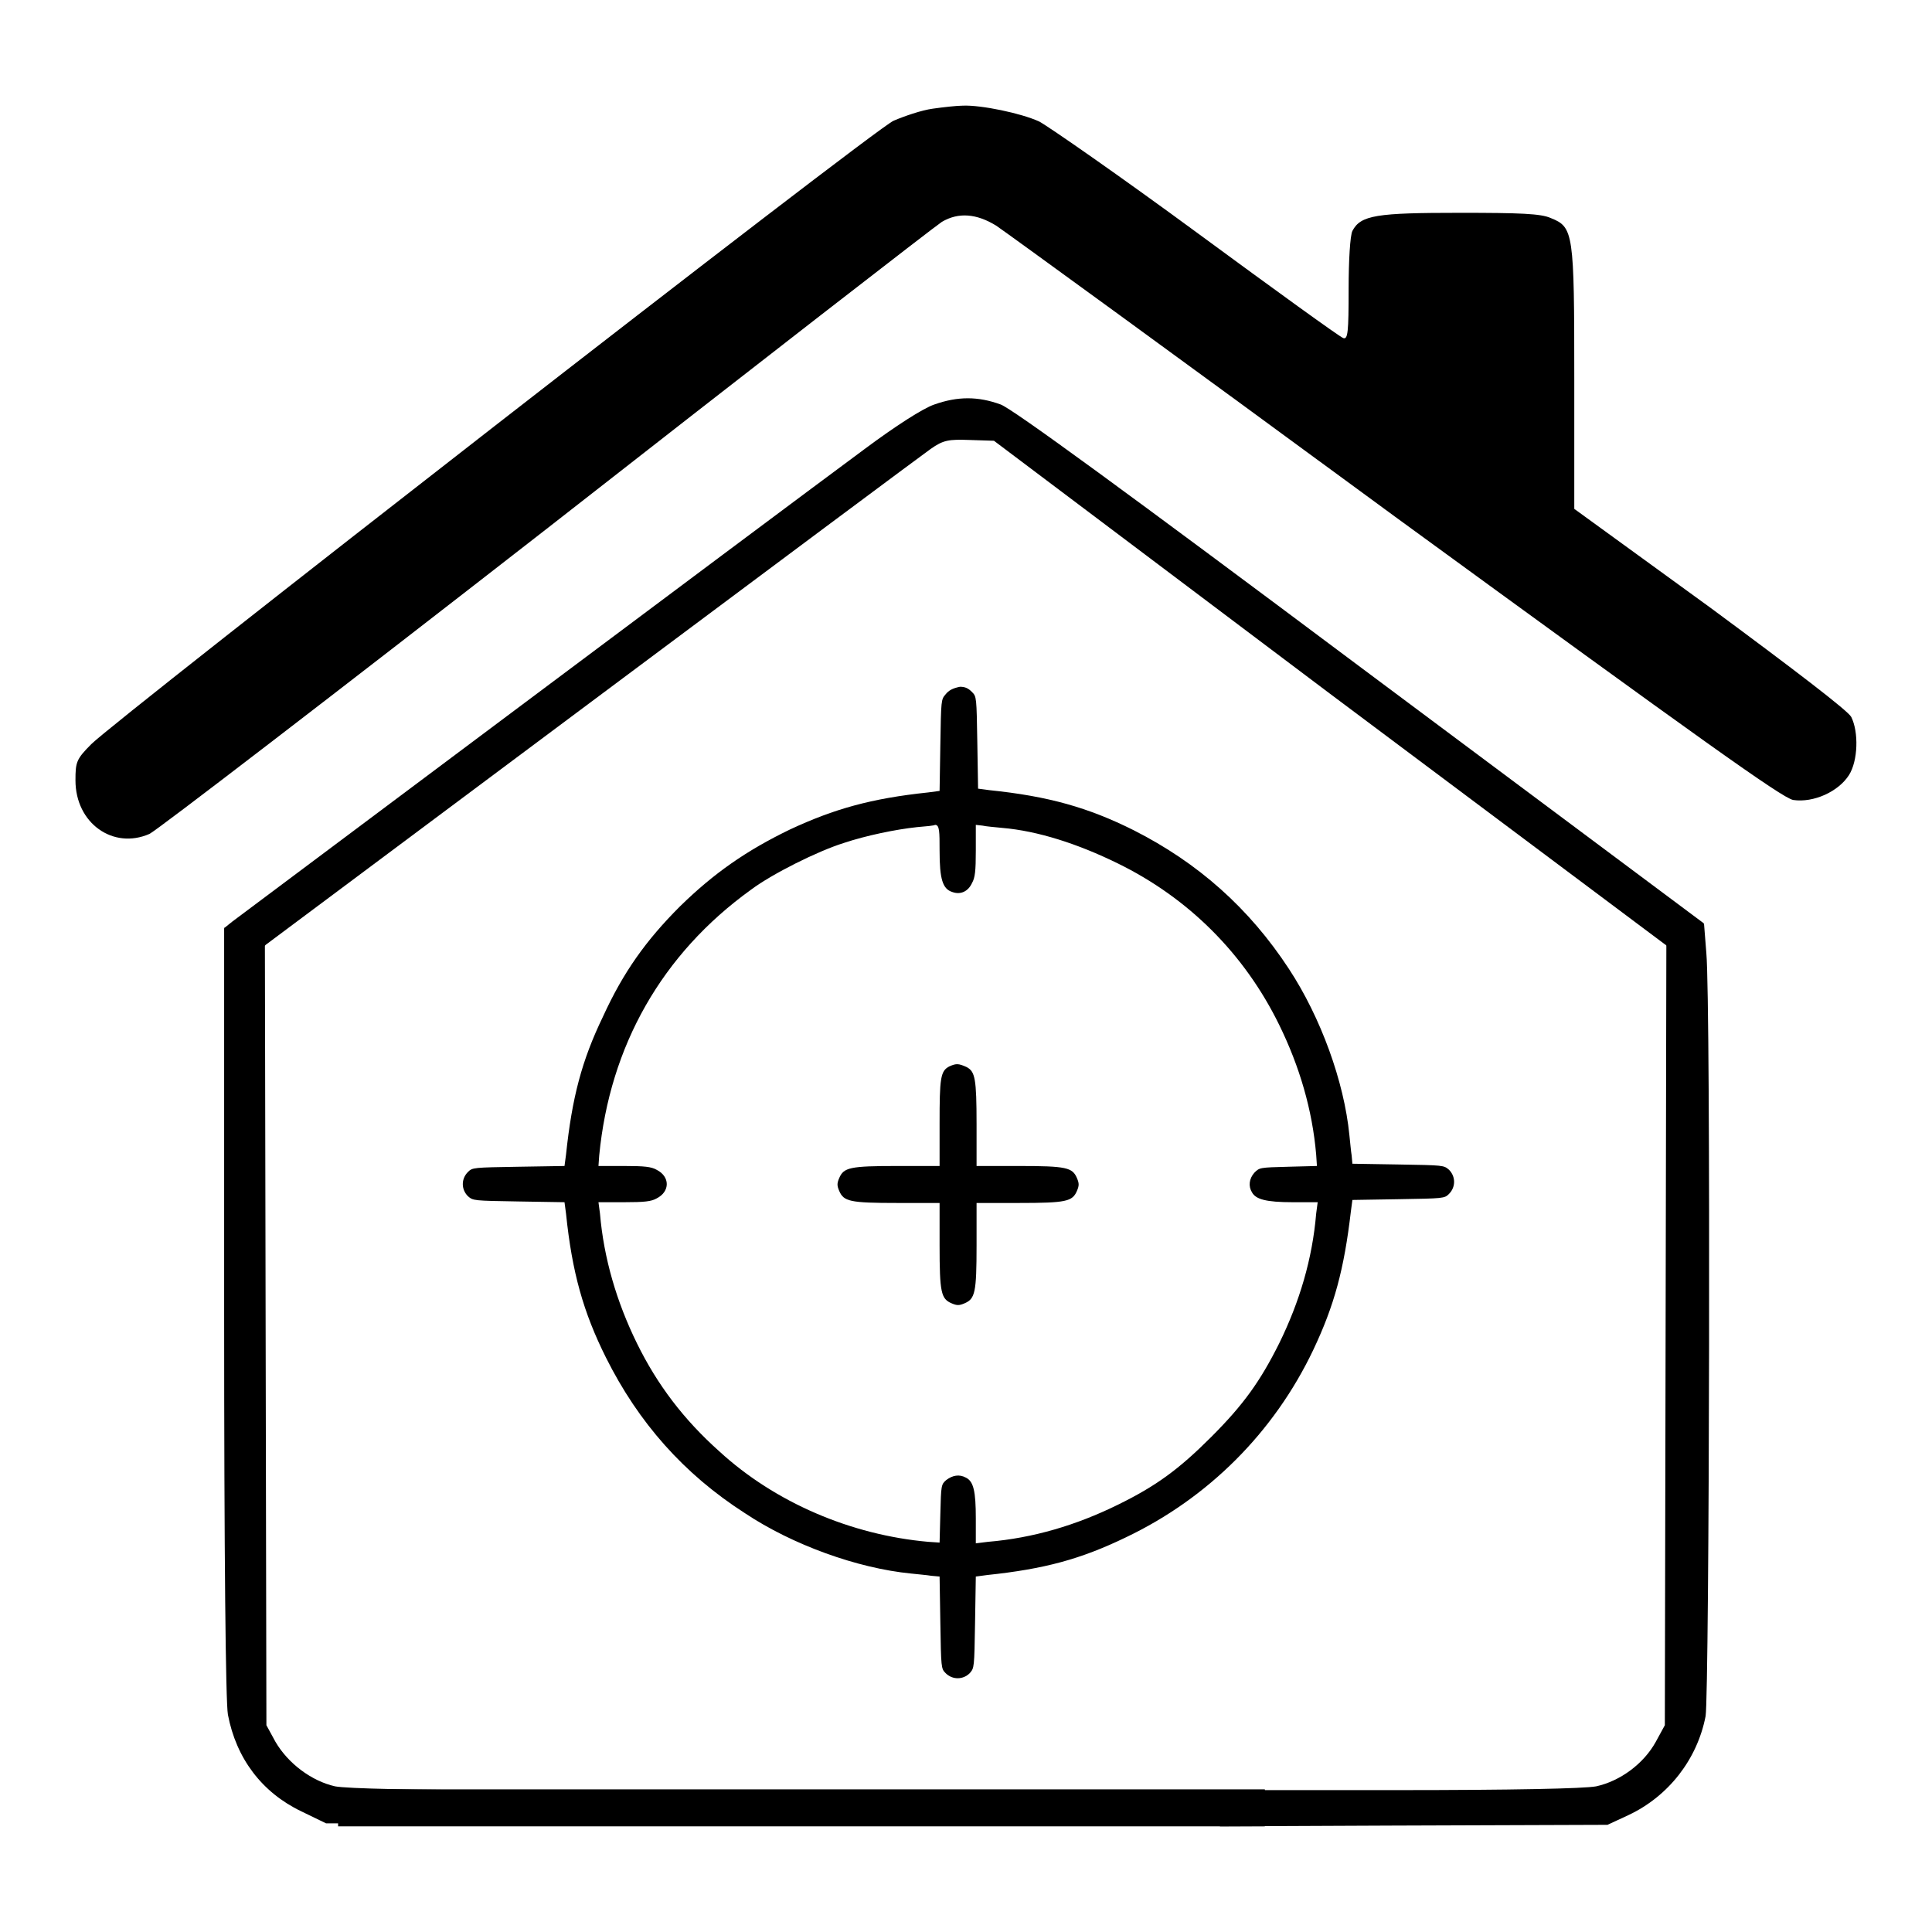
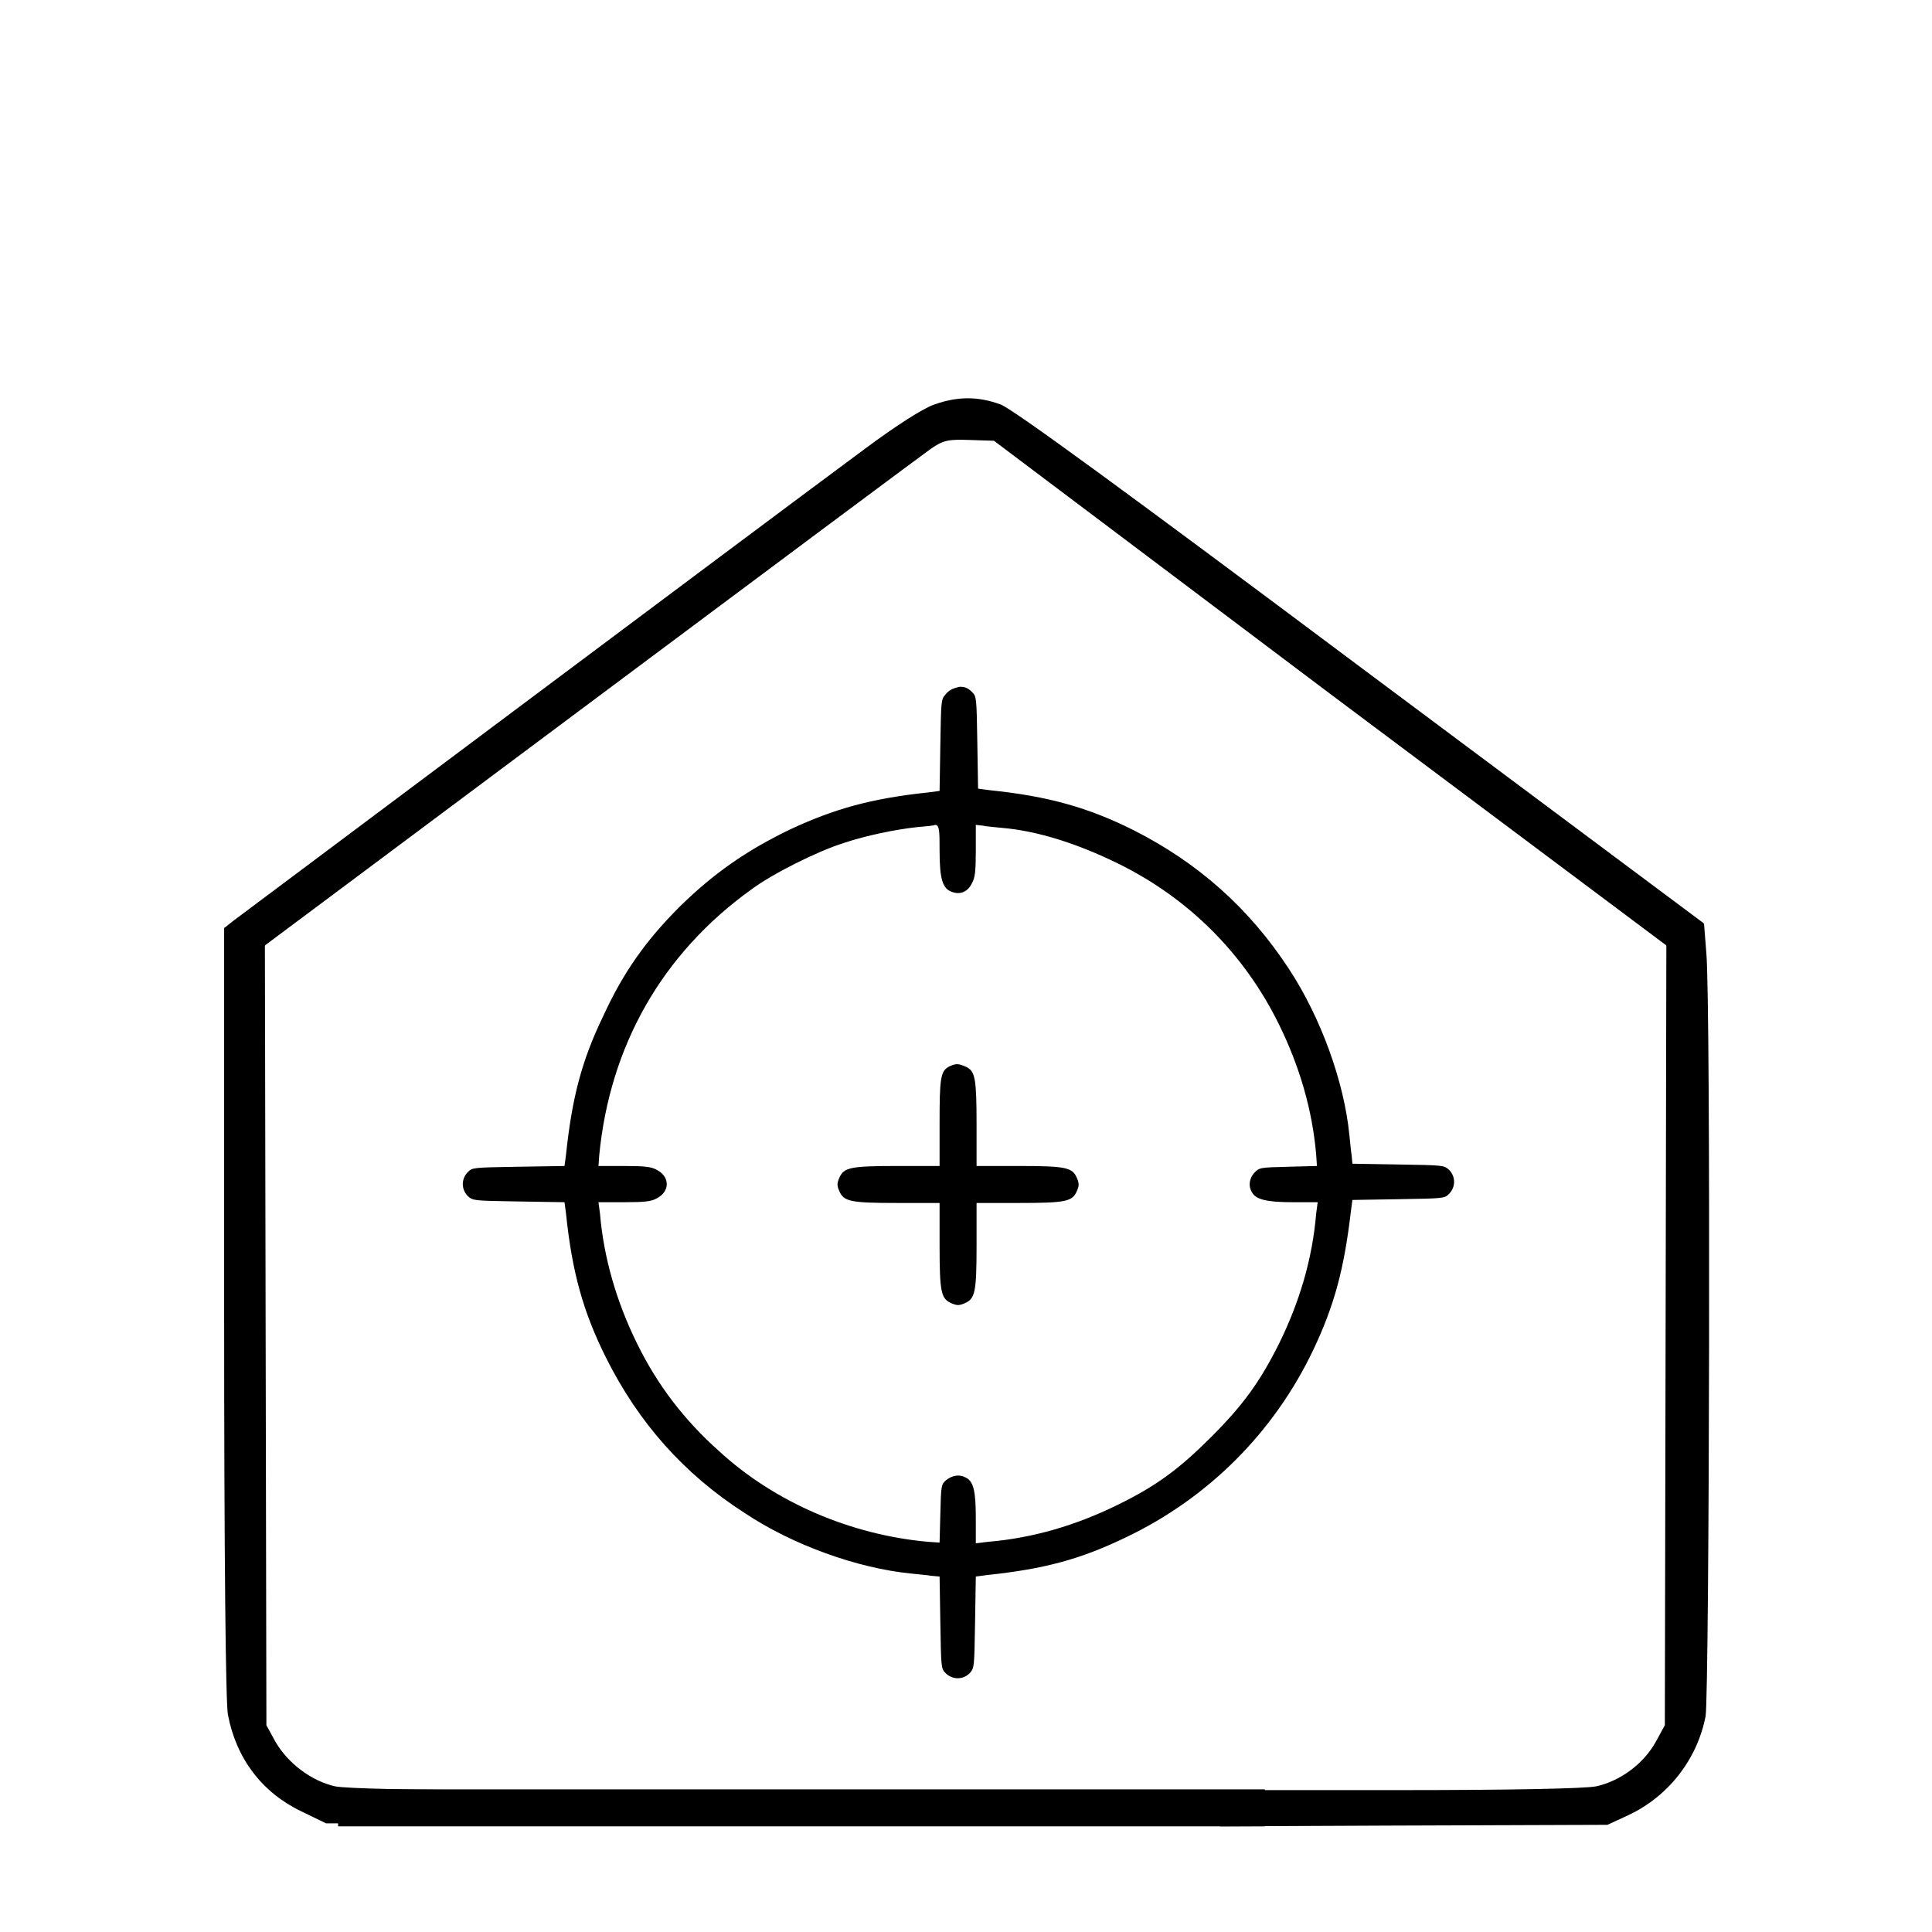
<svg xmlns="http://www.w3.org/2000/svg" enable-background="new 0 0 256 256" version="1.1" viewBox="0 0 256 256" xml:space="preserve">
-   <path d="m123.6 14.4c-1.5 0.2-3.8 1-5.2 1.6-2.7 1.2-102.9 79.2-106.3 82.6-2 2-2.1 2.4-2.1 4.8 0 5.7 5 9.2 9.8 7.1 0.9-0.4 24.6-18.6 52.6-40.4 28-21.9 51.6-40.2 52.4-40.7 2.2-1.3 4.6-1.1 7.2 0.5 1.2 0.8 25 18.1 52.9 38.6 40.6 29.6 51.2 37.2 52.7 37.5 2.7 0.4 6-1.1 7.4-3.3 1.2-1.9 1.3-5.7 0.3-7.7-0.4-0.8-7.6-6.3-18.7-14.5l-17.9-13c-0.1 0-0.1-0.1-0.1-0.2v-17.1c0-19.4-0.1-20.1-3.1-21.3-1.3-0.6-4.1-0.7-12.1-0.7-11 0-13.1 0.3-14.2 2.4-0.3 0.6-0.5 3.9-0.5 7.7 0 5.7-0.1 6.7-0.7 6.5-0.4-0.1-9.1-6.4-19.3-13.9s-19.7-14.1-21-14.8c-2.4-1.1-7.7-2.2-10.1-2.1-0.8 0-2.6 0.2-4 0.4z" />
  <path d="m226.1 126.3-0.3-3.8c0-0.1 0-0.1-0.1-0.2l-45.3-33.8c-31.4-23.5-46.2-34.3-47.8-34.9-3-1.1-5.7-1.1-8.8 0-1.5 0.5-5.2 2.9-9.1 5.8-14.2 10.5-82.8 61.9-83.9 62.7l-1 0.8c-0.1 0-0.1 0.1-0.1 0.2v50.7c0 32.3 0.2 51.8 0.5 53.4 1.1 5.8 4.5 10.3 9.7 12.8l3.3 1.6h0.1l25.8 0.1 17.6 0.1c0.1 0 0.2-0.1 0.2-0.2 0-1.4 0-2.8-0.1-4.2 0-0.1-0.1-0.2-0.2-0.2h-18.1c-13.7 0-22.5-0.2-24.1-0.5-3.1-0.7-6.2-3-7.9-5.9l-1.2-2.2v-0.1l-0.1-51.5-0.1-51.6c0-0.1 0-0.1 0.1-0.2l43-32.1c23.7-17.7 44.1-32.9 45.1-33.6 1.7-1.2 2.4-1.3 5.2-1.2l3.1 0.1h0.1l44.5 33.5 44.5 33.3c0.1 0 0.1 0.1 0.1 0.2l-0.1 51.6-0.1 51.5v0.1l-1.2 2.2c-1.6 2.9-4.7 5.2-7.9 5.9-1.6 0.3-11 0.5-26.6 0.5h-23.4v0.7 0.2 3.7c0 0.1 0.1 0.2 0.2 0.2l22.6-0.1 28.6-0.1h0.1l2.8-1.3c5.3-2.5 9.1-7.4 10.2-13.1 0.5-3 0.7-94.5 0.1-101.1z" />
  <rect x="44.8" y="237.1" width="122.8" height="4.9" />
  <path d="m125.3 92c-0.6 0.7-0.6 0.7-0.7 6.7l-0.1 6.1-1.5 0.2c-7.6 0.8-12.5 2.2-18.3 4.9-5.8 2.8-10.1 5.8-14.6 10.2-4.5 4.5-7.5 8.7-10.2 14.6-2.8 5.8-4.1 10.7-4.9 18.3l-0.2 1.5-6.1 0.1c-6 0.1-6.1 0.1-6.7 0.7-0.9 0.9-0.9 2.3 0 3.2 0.7 0.6 0.7 0.6 6.7 0.7l6.1 0.1 0.2 1.5c0.8 7.8 2.3 13.1 5.3 19.1 4.3 8.6 10.3 15.4 18.4 20.6 6.3 4.2 14.9 7.3 22 8 0.9 0.1 2.1 0.2 2.7 0.3l1.1 0.1 0.1 6.1c0.1 6 0.1 6.1 0.7 6.7 0.9 0.9 2.3 0.9 3.2 0 0.6-0.7 0.6-0.7 0.7-6.7l0.1-6.1 1.5-0.2c7.6-0.8 12.4-2.1 18.4-5 10.9-5.2 19.6-13.9 24.8-24.8 2.8-5.9 4.1-10.7 5-18.4l0.2-1.5 6.1-0.1c6-0.1 6.1-0.1 6.7-0.7 0.9-0.9 0.9-2.3 0-3.2-0.7-0.6-0.7-0.6-6.7-0.7l-6.1-0.1-0.1-1.1c-0.1-0.6-0.2-1.8-0.3-2.7-0.7-7.1-3.8-15.6-8-22-5.3-8.1-12.1-14.1-20.6-18.4-6-3-11.3-4.5-19.1-5.3l-1.5-0.2-0.1-6.1c-0.1-6-0.1-6.1-0.7-6.7-0.5-0.5-0.9-0.7-1.6-0.7-1 0.2-1.5 0.5-1.9 1zm-0.8 20.7c0 3.8 0.4 5.1 1.7 5.5 1.1 0.4 2.1-0.1 2.6-1.2 0.4-0.7 0.5-1.6 0.5-4.3v-3.4l0.9 0.1c0.4 0.1 1.6 0.2 2.6 0.3 4.7 0.4 10 2.1 15.3 4.7 9.4 4.6 16.8 12 21.4 21.4 2.7 5.5 4.4 11.3 4.9 17.2l0.1 1.5-3.8 0.1c-3.8 0.1-3.8 0.1-4.5 0.8-0.7 0.8-0.8 1.8-0.3 2.6 0.5 0.9 1.8 1.3 5.4 1.3h3.3l-0.2 1.5c-0.5 6-2.2 11.7-4.9 17.2-2.5 5-4.7 8.1-9 12.4s-7.3 6.5-12.4 9c-5.5 2.7-11.2 4.4-17.2 4.9l-1.6 0.2v-3.3c0-3.6-0.3-4.9-1.3-5.4-0.9-0.5-1.8-0.3-2.6 0.3-0.7 0.6-0.7 0.7-0.8 4.5l-0.1 3.8-1.5-0.1c-10.2-0.9-20.3-5.2-27.7-12-4.7-4.2-8.2-8.8-10.9-14.3s-4.4-11.3-4.9-17.2l-0.2-1.5h3.4c2.7 0 3.6-0.1 4.3-0.5 1.8-0.9 1.8-2.9 0-3.8-0.7-0.4-1.6-0.5-4.3-0.5h-3.4l0.1-1.4c1.4-14.5 8.3-26.7 20.1-35.2 2.8-2.1 8.8-5.1 12.3-6.2 3-1 6.9-1.8 9.7-2.1 1.2-0.1 2.3-0.2 2.4-0.3 0.6 0 0.6 0.9 0.6 3.4z" />
  <path d="m125.8 141.3c-1.2 0.6-1.3 1.6-1.3 7.6v5.6h-5.6c-6.3 0-7.1 0.2-7.7 1.6-0.3 0.7-0.3 1 0 1.7 0.6 1.4 1.4 1.6 7.7 1.6h5.6v5.6c0 6.3 0.2 7.1 1.6 7.7 0.7 0.3 1 0.3 1.7 0 1.4-0.6 1.6-1.4 1.6-7.7v-5.6h5.6c6.3 0 7.1-0.2 7.7-1.6 0.3-0.7 0.3-1 0-1.7-0.6-1.4-1.4-1.6-7.7-1.6h-5.6v-5.5c0-6.1-0.2-7-1.3-7.6-1.1-0.5-1.4-0.5-2.3-0.1z" />
</svg>